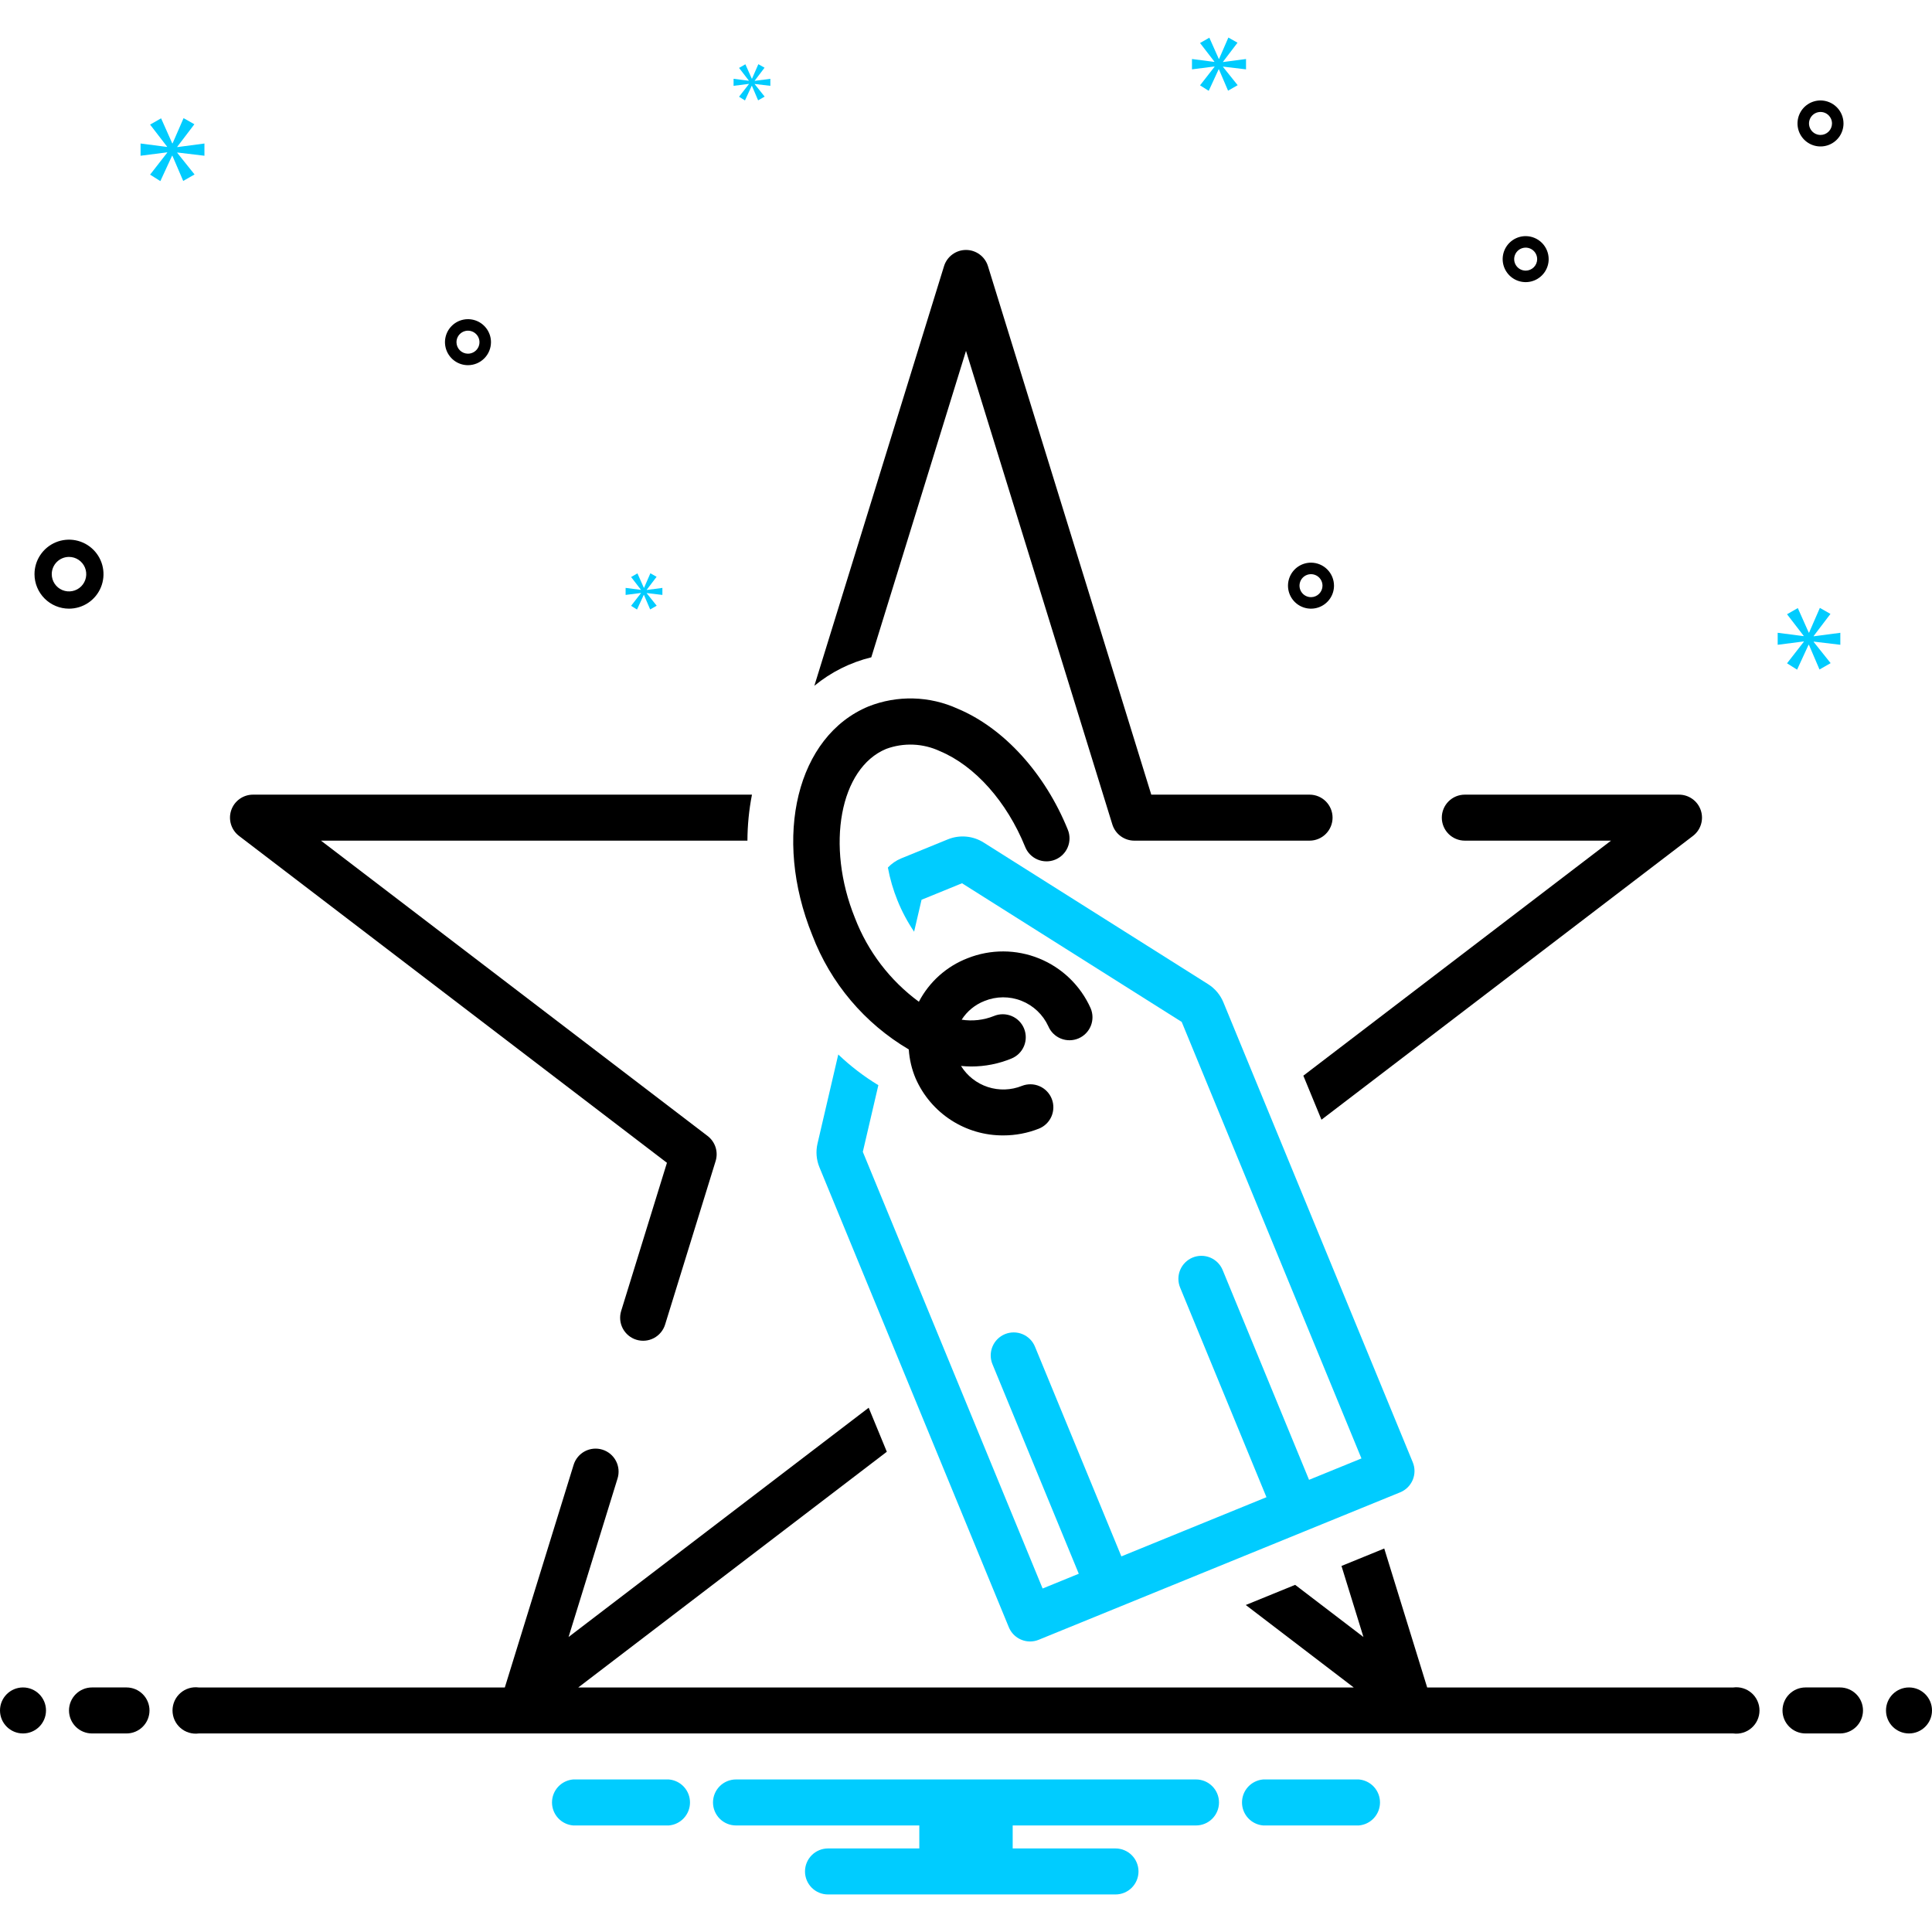
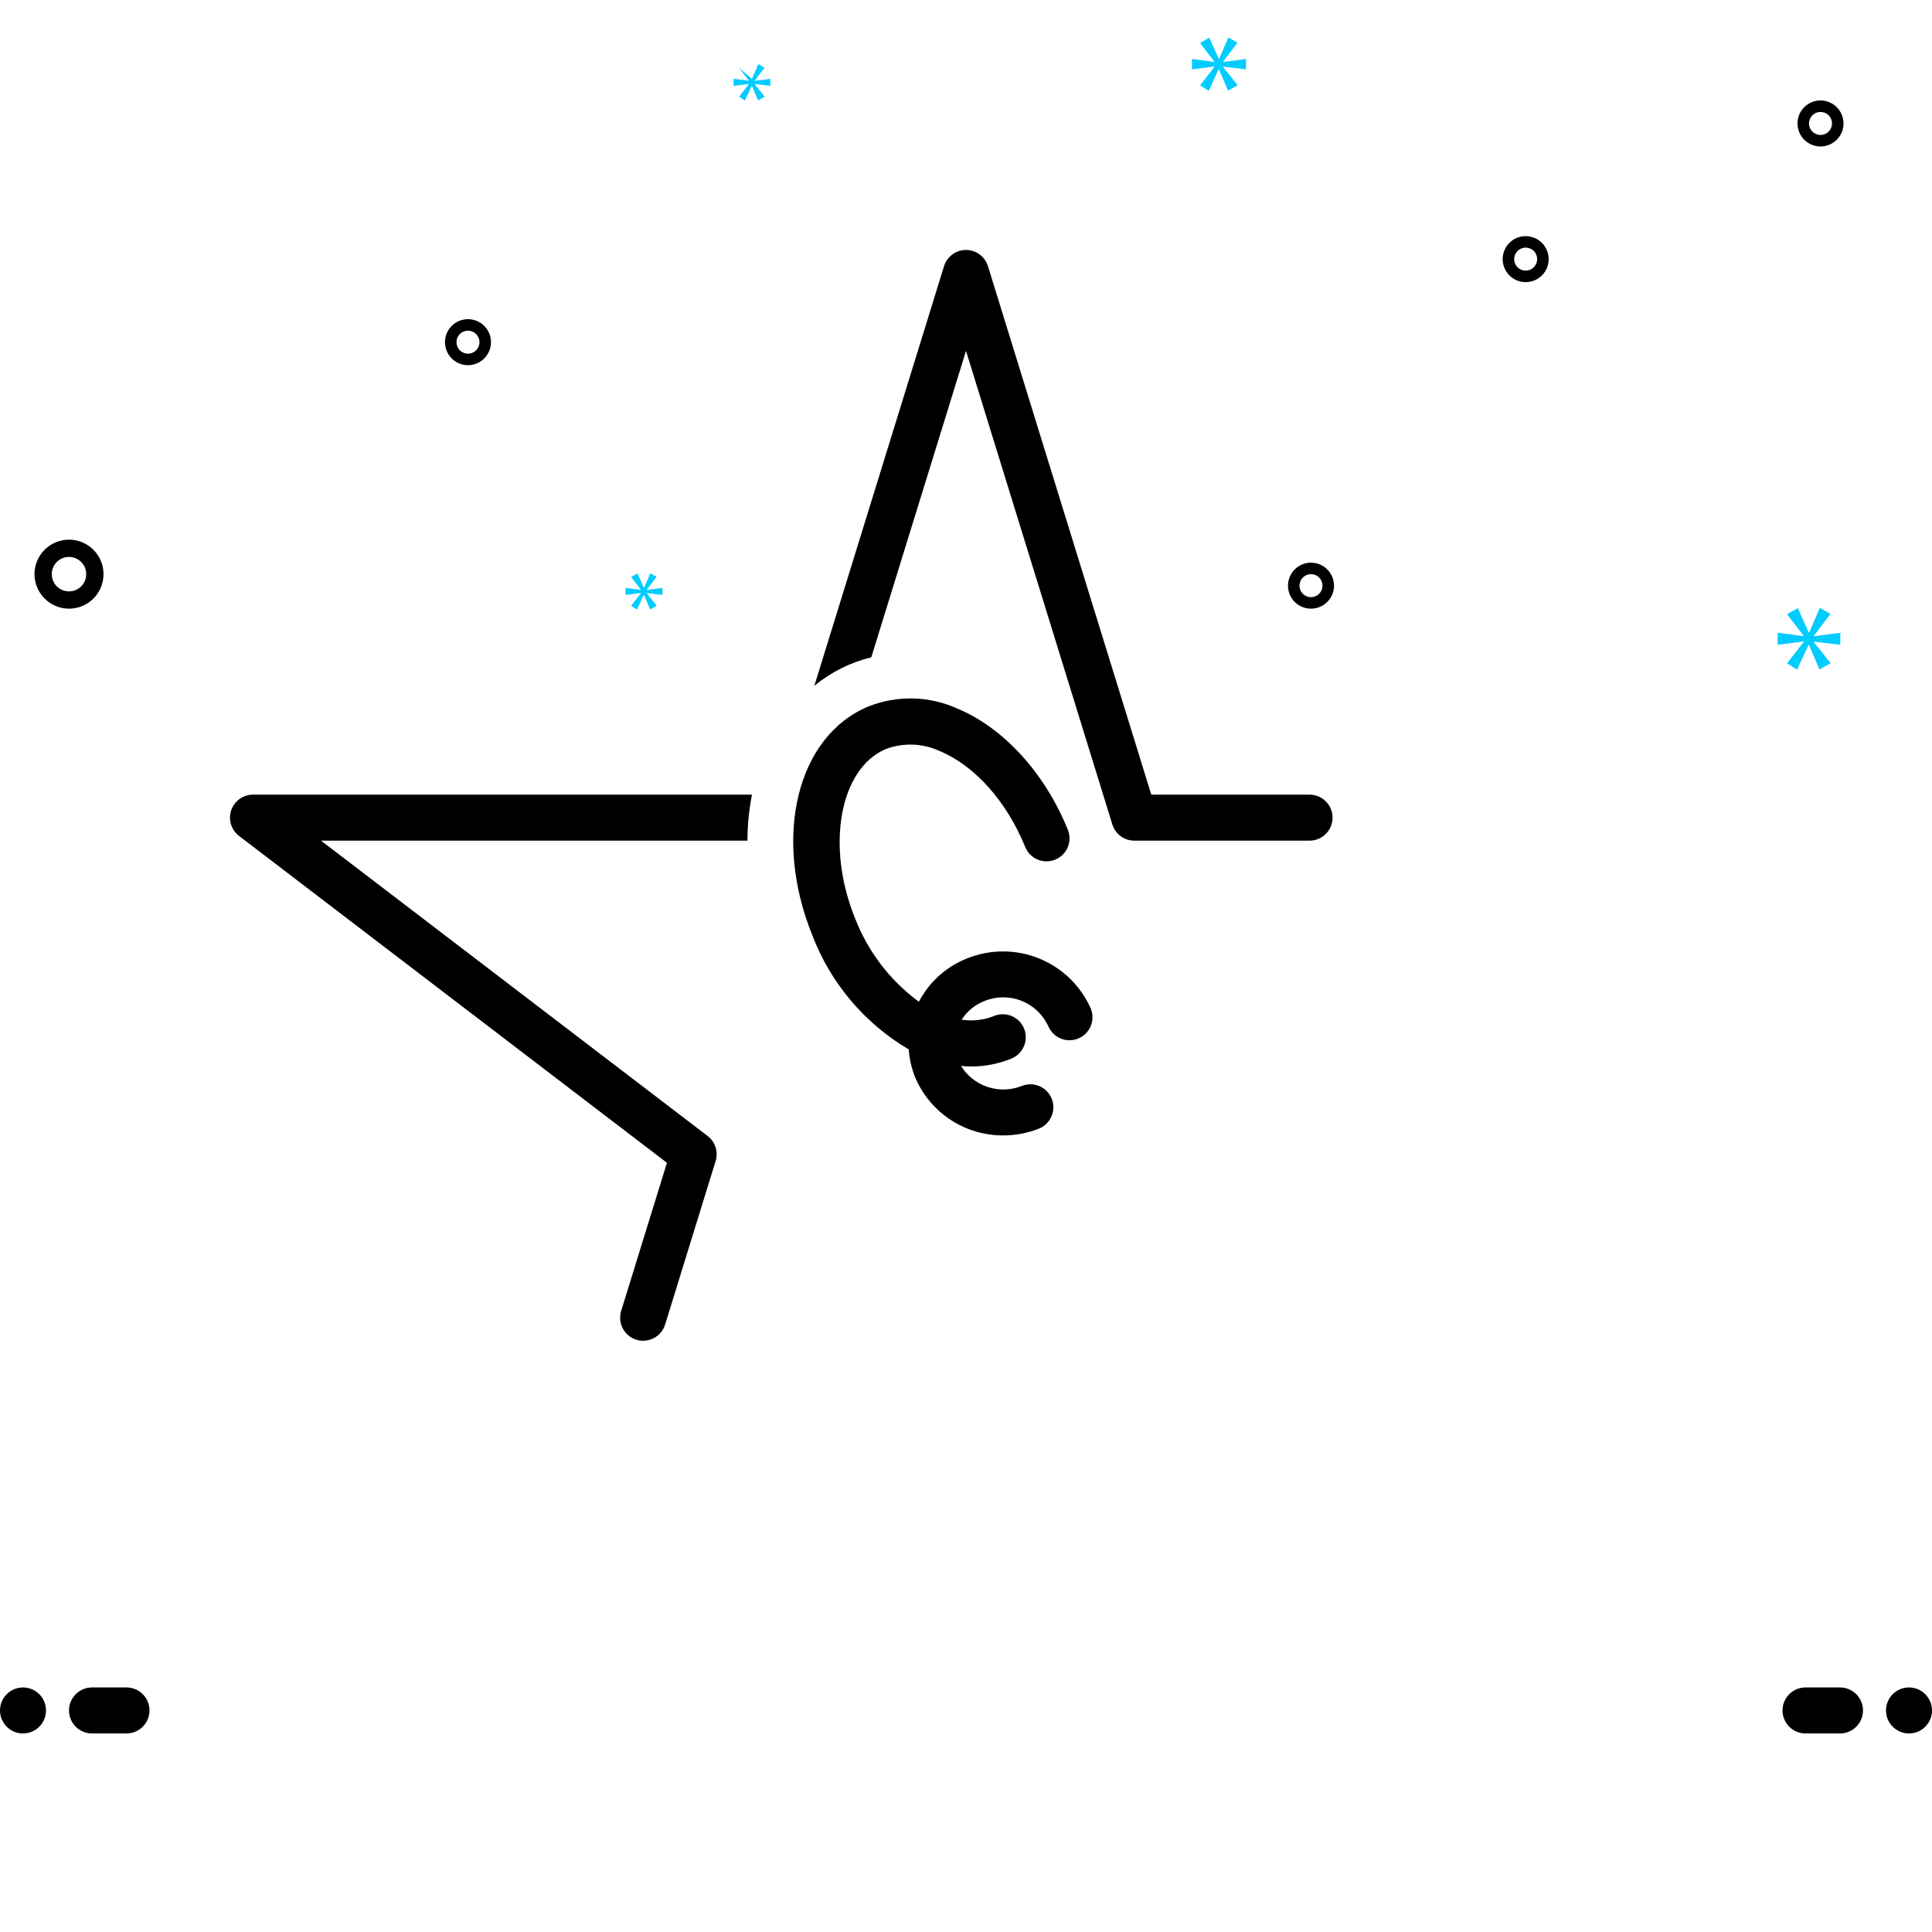
<svg xmlns="http://www.w3.org/2000/svg" width="168" height="168" viewBox="0 0 168 168" fill="none">
  <path d="M6 52.927C6.593 52.927 7.173 52.751 7.667 52.422C8.16 52.092 8.545 51.624 8.772 51.075C8.999 50.527 9.058 49.924 8.942 49.342C8.827 48.76 8.541 48.226 8.121 47.806C7.702 47.386 7.167 47.101 6.585 46.985C6.003 46.869 5.4 46.929 4.852 47.156C4.304 47.383 3.835 47.767 3.506 48.261C3.176 48.754 3 49.334 3 49.927C3.001 50.723 3.317 51.485 3.88 52.048C4.442 52.61 5.205 52.926 6 52.927ZM6 48.427C6.297 48.427 6.587 48.515 6.833 48.68C7.08 48.845 7.272 49.079 7.386 49.353C7.499 49.627 7.529 49.929 7.471 50.22C7.413 50.511 7.27 50.778 7.061 50.988C6.851 51.198 6.584 51.341 6.293 51.398C6.002 51.456 5.7 51.427 5.426 51.313C5.152 51.2 4.918 51.007 4.753 50.761C4.588 50.514 4.5 50.224 4.5 49.927C4.5 49.53 4.659 49.148 4.94 48.867C5.221 48.586 5.602 48.428 6 48.427ZM132.667 20.533C132.271 20.533 131.885 20.65 131.556 20.87C131.227 21.09 130.971 21.402 130.819 21.767C130.668 22.133 130.628 22.535 130.705 22.923C130.783 23.311 130.973 23.667 131.253 23.947C131.532 24.227 131.889 24.417 132.277 24.494C132.665 24.572 133.067 24.532 133.432 24.381C133.798 24.229 134.11 23.973 134.33 23.644C134.55 23.315 134.667 22.928 134.667 22.533C134.666 22.003 134.455 21.494 134.08 21.119C133.706 20.744 133.197 20.534 132.667 20.533ZM132.667 23.533C132.469 23.533 132.276 23.474 132.111 23.364C131.947 23.255 131.819 23.098 131.743 22.916C131.667 22.733 131.648 22.532 131.686 22.338C131.725 22.144 131.82 21.966 131.96 21.826C132.1 21.686 132.278 21.591 132.472 21.552C132.666 21.514 132.867 21.533 133.05 21.609C133.232 21.685 133.389 21.813 133.498 21.977C133.608 22.142 133.667 22.335 133.667 22.533C133.667 22.798 133.561 23.052 133.374 23.24C133.186 23.427 132.932 23.533 132.667 23.533ZM114 48.927C113.604 48.927 113.218 49.045 112.889 49.264C112.56 49.484 112.304 49.797 112.152 50.162C112.001 50.527 111.961 50.93 112.038 51.318C112.116 51.706 112.306 52.062 112.586 52.342C112.865 52.621 113.222 52.812 113.61 52.889C113.998 52.966 114.4 52.926 114.765 52.775C115.131 52.624 115.443 52.367 115.663 52.038C115.883 51.71 116 51.323 116 50.927C115.999 50.397 115.788 49.889 115.414 49.514C115.039 49.139 114.53 48.928 114 48.927ZM114 51.927C113.802 51.927 113.609 51.869 113.444 51.759C113.28 51.649 113.152 51.493 113.076 51.31C113 51.127 112.981 50.926 113.019 50.732C113.058 50.538 113.153 50.36 113.293 50.22C113.433 50.08 113.611 49.985 113.805 49.947C113.999 49.908 114.2 49.928 114.383 50.004C114.565 50.079 114.722 50.207 114.831 50.372C114.941 50.536 115 50.73 115 50.927C115 51.193 114.894 51.447 114.707 51.634C114.519 51.822 114.265 51.927 114 51.927ZM158.305 8.735C157.909 8.735 157.522 8.853 157.194 9.072C156.865 9.292 156.608 9.605 156.457 9.97C156.306 10.335 156.266 10.738 156.343 11.126C156.42 11.514 156.611 11.87 156.891 12.15C157.17 12.429 157.527 12.62 157.915 12.697C158.302 12.774 158.705 12.735 159.07 12.583C159.436 12.432 159.748 12.175 159.968 11.847C160.187 11.518 160.305 11.131 160.305 10.735C160.304 10.205 160.093 9.697 159.718 9.322C159.343 8.947 158.835 8.736 158.305 8.735ZM158.305 11.735C158.107 11.735 157.914 11.677 157.749 11.567C157.585 11.457 157.457 11.301 157.381 11.118C157.305 10.935 157.285 10.734 157.324 10.54C157.363 10.346 157.458 10.168 157.598 10.028C157.737 9.888 157.916 9.793 158.11 9.755C158.304 9.716 158.505 9.736 158.687 9.811C158.87 9.887 159.026 10.015 159.136 10.18C159.246 10.344 159.305 10.538 159.305 10.735C159.304 11.001 159.199 11.255 159.012 11.442C158.824 11.63 158.57 11.735 158.305 11.735ZM42.694 29.755C42.694 29.359 42.577 28.973 42.357 28.644C42.137 28.315 41.825 28.058 41.459 27.907C41.094 27.756 40.692 27.716 40.304 27.793C39.916 27.87 39.559 28.061 39.28 28.341C39 28.62 38.809 28.977 38.732 29.365C38.655 29.753 38.695 30.155 38.846 30.52C38.998 30.886 39.254 31.198 39.583 31.418C39.912 31.638 40.298 31.755 40.694 31.755C41.224 31.754 41.733 31.543 42.107 31.168C42.482 30.794 42.693 30.285 42.694 29.755ZM39.694 29.755C39.694 29.557 39.752 29.364 39.862 29.199C39.972 29.035 40.129 28.907 40.311 28.831C40.494 28.755 40.695 28.735 40.889 28.774C41.083 28.813 41.261 28.908 41.401 29.048C41.541 29.188 41.636 29.366 41.675 29.56C41.713 29.754 41.694 29.955 41.618 30.138C41.542 30.32 41.414 30.477 41.249 30.586C41.085 30.696 40.892 30.755 40.694 30.755C40.429 30.755 40.175 30.649 39.987 30.462C39.8 30.274 39.694 30.02 39.694 29.755Z" fill="black" />
-   <path d="M15.415 12.761L16.902 10.805L15.963 10.273L15.009 12.463H14.977L14.008 10.289L13.052 10.836L14.524 12.745V12.777L12.223 12.479V13.543L14.539 13.246V13.277L13.052 15.186L13.944 15.749L14.962 13.543H14.992L15.931 15.734L16.917 15.17L15.415 13.293V13.261L17.777 13.543V12.479L15.415 12.792V12.761Z" fill="#00CCFF" />
-   <path d="M65.122 7.312L64.266 8.411L64.78 8.735L65.366 7.464H65.384L65.924 8.726L66.492 8.402L65.627 7.32V7.302L66.987 7.464V6.852L65.627 7.032V7.014L66.483 5.888L65.943 5.582L65.393 6.843H65.375L64.816 5.59L64.266 5.906L65.114 7.005V7.023L63.789 6.852V7.464L65.122 7.294V7.312Z" fill="#00CCFF" />
+   <path d="M65.122 7.312L64.266 8.411L64.78 8.735L65.366 7.464H65.384L65.924 8.726L66.492 8.402L65.627 7.32V7.302L66.987 7.464V6.852L65.627 7.032V7.014L66.483 5.888L65.943 5.582L65.393 6.843H65.375L64.266 5.906L65.114 7.005V7.023L63.789 6.852V7.464L65.122 7.294V7.312Z" fill="#00CCFF" />
  <path d="M55.734 51.58L54.878 52.679L55.392 53.004L55.978 51.733H55.996L56.536 52.995L57.104 52.671L56.239 51.589V51.571L57.599 51.733V51.121L56.239 51.301V51.283L57.095 50.157L56.555 49.85L56.005 51.112H55.987L55.429 49.859L54.878 50.175L55.726 51.274V51.292L54.401 51.121V51.733L55.734 51.562V51.58Z" fill="#00CCFF" />
  <path d="M160.029 56.068V55.025L157.712 55.331V55.301L159.17 53.383L158.249 52.861L157.313 55.009H157.282L156.331 52.876L155.394 53.413L156.837 55.286V55.316L154.581 55.025V56.068L156.852 55.777V55.807L155.394 57.679L156.269 58.232L157.267 56.068H157.297L158.218 58.217L159.185 57.664L157.712 55.822V55.792L160.029 56.068Z" fill="#00CCFF" />
  <path d="M106.351 5.369L107.609 3.715L106.815 3.265L106.008 5.118H105.981L105.16 3.278L104.352 3.741L105.597 5.357V5.383L103.65 5.131V6.031L105.61 5.78V5.807L104.352 7.421L105.106 7.898L105.968 6.031H105.994L106.788 7.885L107.622 7.408L106.351 5.819V5.793L108.35 6.031V5.131L106.351 5.396V5.369Z" fill="#00CCFF" />
  <path d="M2 150.735C3.105 150.735 4 149.84 4 148.735C4 147.631 3.105 146.735 2 146.735C0.895 146.735 0 147.631 0 148.735C0 149.84 0.895 150.735 2 150.735Z" fill="black" />
  <path d="M11 146.735H8C7.47 146.735 6.961 146.946 6.586 147.321C6.211 147.696 6 148.205 6 148.735C6 149.266 6.211 149.774 6.586 150.15C6.961 150.525 7.47 150.735 8 150.735H11C11.53 150.735 12.039 150.525 12.414 150.15C12.789 149.774 13 149.266 13 148.735C13 148.205 12.789 147.696 12.414 147.321C12.039 146.946 11.53 146.735 11 146.735Z" fill="black" />
-   <path d="M118.154 154.735H109.846C109.343 154.776 108.874 155.004 108.532 155.374C108.19 155.745 108 156.231 108 156.735C108 157.24 108.19 157.726 108.532 158.096C108.874 158.467 109.343 158.695 109.846 158.735H118.154C118.657 158.695 119.126 158.467 119.468 158.096C119.81 157.726 120 157.24 120 156.735C120 156.231 119.81 155.745 119.468 155.374C119.126 155.004 118.657 154.776 118.154 154.735ZM58.154 154.735H49.846C49.343 154.776 48.874 155.004 48.532 155.374C48.19 155.745 48 156.231 48 156.735C48 157.24 48.19 157.726 48.532 158.096C48.874 158.467 49.343 158.695 49.846 158.735H58.154C58.657 158.695 59.126 158.467 59.468 158.096C59.81 157.726 60 157.24 60 156.735C60 156.231 59.81 155.745 59.468 155.374C59.126 155.004 58.657 154.776 58.154 154.735ZM104 154.735H64C63.47 154.735 62.961 154.946 62.586 155.321C62.211 155.696 62 156.205 62 156.735C62 157.266 62.211 157.774 62.586 158.15C62.961 158.525 63.47 158.735 64 158.735H79.94V160.735H72C71.47 160.735 70.961 160.946 70.586 161.321C70.211 161.696 70 162.205 70 162.735C70 163.266 70.211 163.774 70.586 164.15C70.961 164.525 71.47 164.735 72 164.735H97C97.531 164.735 98.039 164.525 98.414 164.15C98.789 163.774 99 163.266 99 162.735C99 162.205 98.789 161.696 98.414 161.321C98.039 160.946 97.531 160.735 97 160.735H88.06V158.735H104C104.53 158.735 105.039 158.525 105.414 158.15C105.789 157.774 106 157.266 106 156.735C106 156.205 105.789 155.696 105.414 155.321C105.039 154.946 104.53 154.735 104 154.735Z" fill="#00CCFF" />
-   <path d="M127.375 73.1H140.088L113.334 93.538L114.91 97.366L147.214 72.689C147.546 72.435 147.791 72.083 147.913 71.683C148.035 71.283 148.029 70.855 147.895 70.459C147.761 70.062 147.506 69.718 147.166 69.475C146.826 69.231 146.418 69.1 146 69.1H127.375C126.845 69.1 126.336 69.31 125.961 69.685C125.586 70.061 125.375 70.569 125.375 71.1C125.375 71.63 125.586 72.139 125.961 72.514C126.336 72.889 126.845 73.1 127.375 73.1Z" fill="black" />
-   <path d="M72.893 91.694L71.089 99.438C70.927 100.128 70.986 100.852 71.257 101.507L87.723 141.497C87.874 141.864 88.13 142.177 88.459 142.398C88.789 142.618 89.176 142.736 89.573 142.737C89.831 142.737 90.088 142.686 90.327 142.587L113.489 133.139L113.502 133.135L113.513 133.129L121.756 129.767C121.999 129.667 122.221 129.521 122.408 129.336C122.595 129.15 122.743 128.93 122.845 128.687C122.947 128.444 122.999 128.184 123 127.921C123.001 127.658 122.95 127.397 122.849 127.154L106.384 87.164C106.116 86.509 105.649 85.955 105.05 85.578L85.534 73.263C85.074 72.972 84.551 72.796 84.009 72.748C83.467 72.701 82.921 72.784 82.418 72.989L78.344 74.651C77.915 74.832 77.528 75.1 77.207 75.438C77.389 76.425 77.671 77.391 78.049 78.32C78.433 79.267 78.915 80.171 79.488 81.017L80.135 78.24L83.653 76.805L102.757 88.862L118.387 126.821L113.83 128.68L106.32 110.444C106.22 110.2 106.073 109.979 105.888 109.792C105.703 109.606 105.482 109.457 105.24 109.356C104.997 109.255 104.737 109.202 104.474 109.202C104.211 109.201 103.95 109.252 103.707 109.352C103.464 109.452 103.243 109.6 103.057 109.785C102.87 109.971 102.723 110.192 102.622 110.434C102.521 110.677 102.469 110.938 102.469 111.201C102.469 111.464 102.521 111.724 102.621 111.967L110.127 130.191L97.51 135.338L89.999 117.104C89.9 116.86 89.753 116.639 89.568 116.452C89.382 116.266 89.162 116.118 88.919 116.016C88.677 115.915 88.416 115.862 88.153 115.862C87.89 115.861 87.63 115.912 87.387 116.012C87.144 116.113 86.923 116.26 86.736 116.445C86.55 116.631 86.402 116.852 86.302 117.095C86.201 117.337 86.149 117.598 86.149 117.861C86.148 118.124 86.2 118.384 86.301 118.627L93.807 136.848L90.662 138.131L75.028 100.161L76.379 94.364C75.124 93.603 73.955 92.707 72.893 91.694Z" fill="#00CCFF" />
  <path d="M75.765 57.157L84 30.51L96.725 71.69C96.852 72.099 97.105 72.456 97.449 72.709C97.793 72.963 98.209 73.1 98.636 73.1H113.875C114.405 73.1 114.914 72.889 115.289 72.514C115.664 72.139 115.875 71.63 115.875 71.1C115.875 70.569 115.664 70.061 115.289 69.685C114.914 69.31 114.405 69.1 113.875 69.1H100.111L85.91 23.145C85.784 22.736 85.531 22.379 85.187 22.126C84.843 21.872 84.427 21.735 84 21.735C83.573 21.735 83.157 21.872 82.813 22.126C82.469 22.379 82.215 22.736 82.089 23.145L70.813 59.635C72.256 58.446 73.949 57.599 75.765 57.157L75.765 57.157ZM57.995 101.113L54.015 113.994C53.937 114.245 53.909 114.509 53.933 114.771C53.957 115.033 54.033 115.287 54.155 115.52C54.278 115.752 54.445 115.958 54.647 116.126C54.849 116.294 55.083 116.421 55.334 116.498C55.585 116.576 55.849 116.603 56.111 116.579C56.373 116.554 56.627 116.479 56.859 116.356C57.092 116.233 57.298 116.065 57.465 115.863C57.633 115.661 57.759 115.427 57.836 115.176L62.228 100.962C62.349 100.571 62.347 100.152 62.223 99.763C62.098 99.373 61.857 99.031 61.532 98.782L27.912 73.1H64.994C64.999 71.757 65.131 70.418 65.388 69.1H22C21.582 69.1 21.174 69.231 20.834 69.474C20.494 69.718 20.239 70.062 20.105 70.459C19.971 70.855 19.965 71.283 20.087 71.683C20.209 72.083 20.454 72.435 20.786 72.689L57.995 101.113Z" fill="black" />
  <path d="M79.024 91.255C79.082 92.129 79.285 92.986 79.627 93.792C80.277 95.27 81.346 96.526 82.701 97.403C84.056 98.281 85.639 98.743 87.253 98.731C88.307 98.731 89.351 98.533 90.331 98.146C90.824 97.951 91.22 97.569 91.431 97.082C91.642 96.596 91.652 96.045 91.457 95.552C91.262 95.058 90.88 94.662 90.393 94.451C89.907 94.24 89.356 94.231 88.863 94.425C87.917 94.805 86.867 94.84 85.898 94.523C84.929 94.206 84.103 93.557 83.566 92.691C83.86 92.717 84.153 92.738 84.444 92.738C85.652 92.741 86.848 92.504 87.963 92.042C88.453 91.839 88.843 91.45 89.046 90.96C89.248 90.469 89.248 89.919 89.045 89.429C88.842 88.939 88.452 88.549 87.962 88.347C87.472 88.144 86.921 88.144 86.431 88.347C85.541 88.705 84.571 88.816 83.623 88.668C84.094 87.931 84.788 87.362 85.603 87.044C86.634 86.623 87.788 86.616 88.824 87.026C89.86 87.436 90.697 88.231 91.16 89.244C91.368 89.731 91.761 90.115 92.253 90.313C92.744 90.51 93.294 90.505 93.782 90.297C94.269 90.09 94.654 89.697 94.853 89.206C95.051 88.715 95.047 88.165 94.84 87.677C93.963 85.71 92.359 84.159 90.364 83.347C88.369 82.536 86.137 82.528 84.136 83.324C82.312 84.03 80.808 85.375 79.902 87.108C77.39 85.261 75.46 82.732 74.342 79.822C71.79 73.522 73.034 66.79 77.058 65.122C77.811 64.844 78.612 64.719 79.414 64.752C80.216 64.785 81.004 64.977 81.731 65.317C84.777 66.591 87.549 69.706 89.147 73.648C89.245 73.892 89.39 74.114 89.574 74.302C89.759 74.489 89.978 74.639 90.22 74.742C90.462 74.844 90.722 74.898 90.985 74.9C91.248 74.903 91.509 74.853 91.752 74.754C91.996 74.655 92.218 74.51 92.405 74.325C92.593 74.14 92.742 73.921 92.844 73.678C92.946 73.436 93 73.176 93.001 72.913C93.003 72.65 92.953 72.389 92.853 72.146C90.865 67.237 87.284 63.305 83.275 61.626C82.063 61.074 80.752 60.771 79.421 60.737C78.089 60.702 76.764 60.937 75.525 61.427C69.308 64.004 67.16 72.745 70.635 81.324C72.224 85.49 75.183 88.992 79.024 91.255ZM160 146.735H157C156.47 146.735 155.961 146.945 155.586 147.321C155.211 147.696 155 148.204 155 148.735C155 149.265 155.211 149.774 155.586 150.149C155.961 150.524 156.47 150.735 157 150.735H160C160.53 150.735 161.039 150.524 161.414 150.149C161.789 149.774 162 149.265 162 148.735C162 148.204 161.789 147.696 161.414 147.321C161.039 146.945 160.53 146.735 160 146.735Z" fill="black" />
  <path d="M166 150.735C167.105 150.735 168 149.84 168 148.735C168 147.631 167.105 146.735 166 146.735C164.895 146.735 164 147.631 164 148.735C164 149.84 164.895 150.735 166 150.735Z" fill="black" />
-   <path d="M150.721 146.736H124.102L120.369 134.653L116.651 136.17L118.56 142.348L112.623 137.813L108.328 139.565L117.715 146.736H50.285L77.115 126.24L75.538 122.411L49.441 142.348L53.701 128.56C53.779 128.309 53.806 128.045 53.782 127.783C53.758 127.521 53.683 127.267 53.56 127.034C53.438 126.802 53.271 126.596 53.069 126.428C52.866 126.26 52.633 126.133 52.382 126.056C52.131 125.978 51.867 125.951 51.605 125.975C51.343 126 51.089 126.075 50.856 126.198C50.624 126.321 50.418 126.488 50.251 126.691C50.083 126.893 49.957 127.127 49.88 127.378L43.898 146.736H17.279C16.994 146.698 16.705 146.722 16.431 146.806C16.156 146.889 15.902 147.03 15.687 147.22C15.471 147.409 15.298 147.642 15.18 147.904C15.062 148.165 15.001 148.449 15.001 148.736C15.001 149.022 15.062 149.306 15.18 149.568C15.298 149.829 15.471 150.062 15.687 150.251C15.902 150.441 16.156 150.582 16.431 150.665C16.705 150.749 16.994 150.773 17.279 150.736H150.721C151.006 150.773 151.295 150.749 151.57 150.665C151.844 150.582 152.098 150.441 152.313 150.251C152.529 150.062 152.702 149.829 152.82 149.568C152.939 149.306 153 149.022 153 148.736C153 148.449 152.939 148.165 152.82 147.904C152.702 147.642 152.529 147.409 152.313 147.22C152.098 147.03 151.844 146.889 151.57 146.806C151.295 146.722 151.006 146.698 150.721 146.736V146.736Z" fill="black" />
</svg>